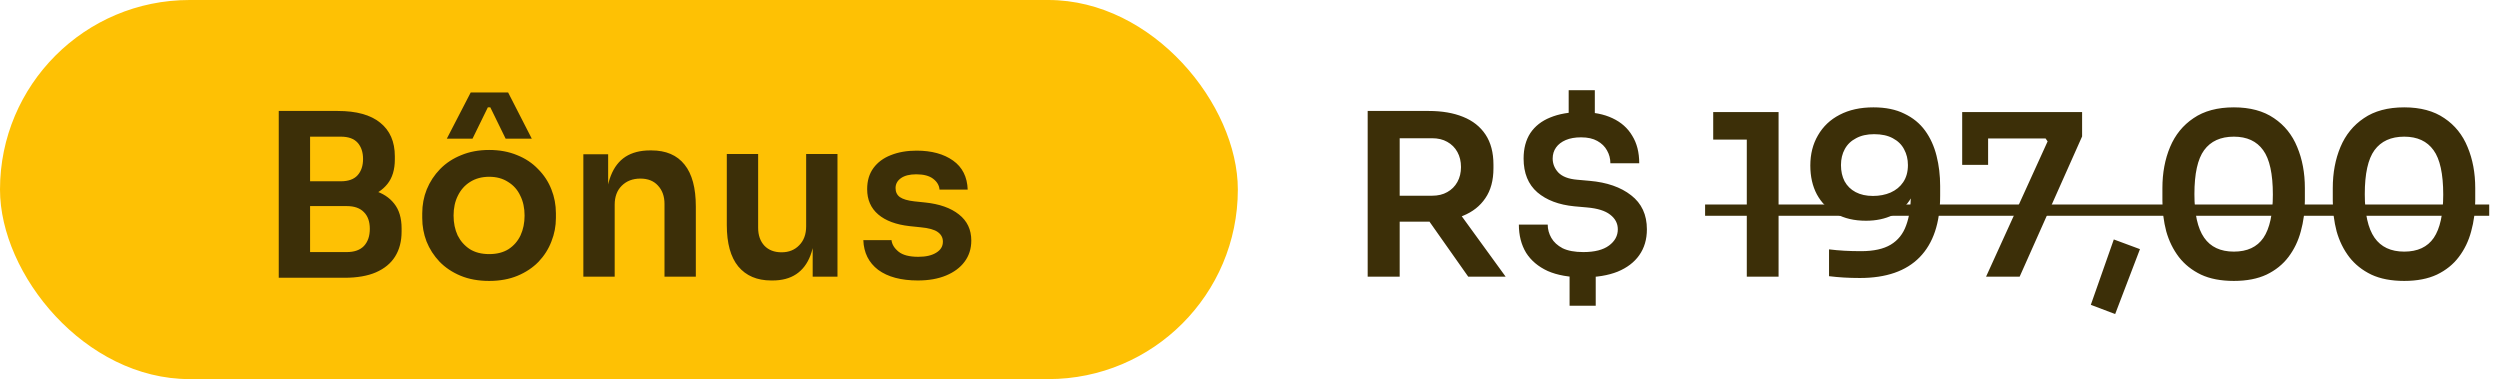
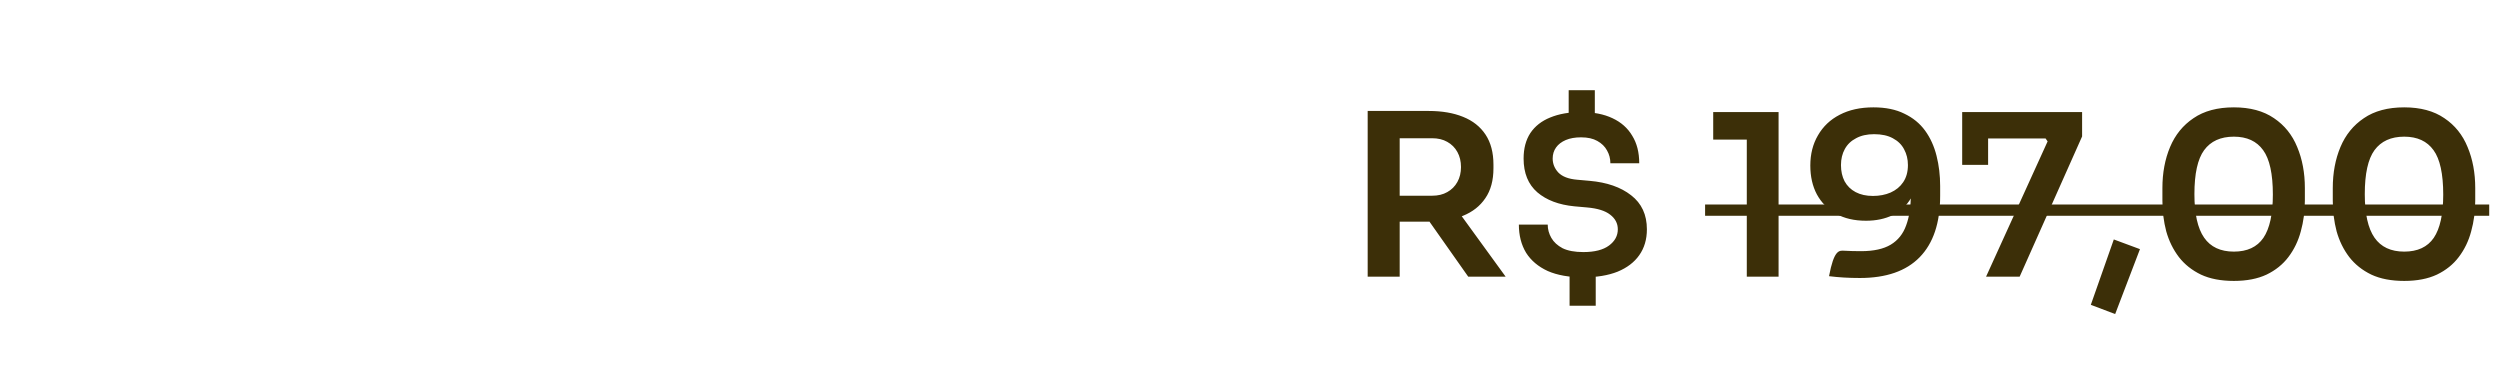
<svg xmlns="http://www.w3.org/2000/svg" width="244" height="37" viewBox="0 0 244 37" fill="none">
-   <rect width="120.813" height="37" rx="18.5" fill="#FEC104" />
-   <path d="M29.824 27.11V24.602H33.85C34.583 24.602 35.141 24.404 35.522 24.008C35.903 23.597 36.094 23.04 36.094 22.336C36.094 21.632 35.903 21.089 35.522 20.708C35.141 20.312 34.583 20.114 33.85 20.114H29.824V18.2H33.63C34.701 18.2 35.654 18.332 36.49 18.596C37.341 18.845 38.001 19.271 38.47 19.872C38.954 20.473 39.196 21.28 39.196 22.292V22.6C39.196 23.553 38.983 24.367 38.558 25.042C38.147 25.702 37.524 26.215 36.688 26.582C35.867 26.934 34.847 27.11 33.63 27.11H29.824ZM27.206 27.11V10.83H30.264V27.11H27.206ZM29.824 19.608V17.694H33.256C34.004 17.694 34.554 17.496 34.906 17.1C35.258 16.704 35.434 16.176 35.434 15.516C35.434 14.856 35.258 14.328 34.906 13.932C34.554 13.536 34.004 13.338 33.256 13.338H29.824V10.83H32.97C34.789 10.83 36.167 11.211 37.106 11.974C38.059 12.737 38.536 13.829 38.536 15.252V15.56C38.536 16.557 38.294 17.357 37.81 17.958C37.341 18.545 36.688 18.97 35.852 19.234C35.016 19.483 34.055 19.608 32.97 19.608H29.824ZM47.745 27.418C46.689 27.418 45.758 27.249 44.951 26.912C44.144 26.575 43.462 26.12 42.905 25.548C42.348 24.961 41.922 24.301 41.629 23.568C41.35 22.835 41.211 22.072 41.211 21.28V20.818C41.211 19.997 41.358 19.219 41.651 18.486C41.959 17.738 42.392 17.078 42.949 16.506C43.521 15.919 44.21 15.465 45.017 15.142C45.824 14.805 46.733 14.636 47.745 14.636C48.757 14.636 49.666 14.805 50.473 15.142C51.28 15.465 51.962 15.919 52.519 16.506C53.091 17.078 53.524 17.738 53.817 18.486C54.11 19.219 54.257 19.997 54.257 20.818V21.28C54.257 22.072 54.11 22.835 53.817 23.568C53.538 24.301 53.12 24.961 52.563 25.548C52.006 26.12 51.324 26.575 50.517 26.912C49.71 27.249 48.786 27.418 47.745 27.418ZM47.745 24.8C48.493 24.8 49.124 24.639 49.637 24.316C50.15 23.979 50.539 23.531 50.803 22.974C51.067 22.402 51.199 21.757 51.199 21.038C51.199 20.305 51.06 19.659 50.781 19.102C50.517 18.53 50.121 18.083 49.593 17.76C49.08 17.423 48.464 17.254 47.745 17.254C47.026 17.254 46.403 17.423 45.875 17.76C45.362 18.083 44.966 18.53 44.687 19.102C44.408 19.659 44.269 20.305 44.269 21.038C44.269 21.757 44.401 22.402 44.665 22.974C44.944 23.531 45.34 23.979 45.853 24.316C46.366 24.639 46.997 24.8 47.745 24.8ZM43.609 13.536L45.941 9.026H49.593L51.903 13.536H49.351L47.855 10.478H47.613L46.117 13.536H43.609ZM56.935 27V15.054H59.355V20.18H59.135C59.135 18.963 59.296 17.951 59.619 17.144C59.941 16.323 60.418 15.707 61.049 15.296C61.694 14.885 62.493 14.68 63.447 14.68H63.579C65.001 14.68 66.079 15.142 66.813 16.066C67.546 16.975 67.913 18.339 67.913 20.158V27H64.855V19.894C64.855 19.161 64.642 18.567 64.217 18.112C63.806 17.657 63.234 17.43 62.501 17.43C61.753 17.43 61.144 17.665 60.675 18.134C60.22 18.589 59.993 19.205 59.993 19.982V27H56.935ZM75.27 27.374C73.892 27.374 72.821 26.919 72.058 26.01C71.31 25.101 70.936 23.751 70.936 21.962V15.032H73.994V22.226C73.994 22.959 74.2 23.546 74.61 23.986C75.021 24.411 75.578 24.624 76.282 24.624C76.986 24.624 77.558 24.397 77.998 23.942C78.453 23.487 78.68 22.871 78.68 22.094V15.032H81.738V27H79.318V21.918H79.56C79.56 23.121 79.406 24.125 79.098 24.932C78.79 25.739 78.328 26.347 77.712 26.758C77.096 27.169 76.326 27.374 75.402 27.374H75.27ZM89.585 27.374C87.942 27.374 86.652 27.029 85.713 26.34C84.789 25.636 84.305 24.668 84.261 23.436H87.011C87.055 23.847 87.282 24.221 87.693 24.558C88.104 24.895 88.749 25.064 89.629 25.064C90.362 25.064 90.942 24.932 91.367 24.668C91.807 24.404 92.027 24.045 92.027 23.59C92.027 23.194 91.858 22.879 91.521 22.644C91.198 22.409 90.641 22.255 89.849 22.182L88.793 22.072C87.458 21.925 86.432 21.544 85.713 20.928C84.994 20.312 84.635 19.491 84.635 18.464C84.635 17.643 84.84 16.953 85.251 16.396C85.662 15.839 86.226 15.421 86.945 15.142C87.678 14.849 88.514 14.702 89.453 14.702C90.92 14.702 92.108 15.025 93.017 15.67C93.926 16.315 94.403 17.261 94.447 18.508H91.697C91.668 18.097 91.462 17.745 91.081 17.452C90.7 17.159 90.15 17.012 89.431 17.012C88.786 17.012 88.287 17.137 87.935 17.386C87.583 17.635 87.407 17.958 87.407 18.354C87.407 18.735 87.546 19.029 87.825 19.234C88.118 19.439 88.588 19.579 89.233 19.652L90.289 19.762C91.697 19.909 92.797 20.297 93.589 20.928C94.396 21.559 94.799 22.409 94.799 23.48C94.799 24.272 94.579 24.961 94.139 25.548C93.714 26.12 93.112 26.567 92.335 26.89C91.558 27.213 90.641 27.374 89.585 27.374Z" fill="#3C2F08" />
-   <path d="M133.485 27V10.83H136.609V27H133.485ZM143.297 27L138.369 20.004H141.867L146.949 27H143.297ZM135.685 21.632V19.102H139.777C140.349 19.102 140.84 18.985 141.251 18.75C141.676 18.515 142.006 18.185 142.241 17.76C142.476 17.335 142.593 16.851 142.593 16.308C142.593 15.751 142.476 15.259 142.241 14.834C142.006 14.409 141.676 14.079 141.251 13.844C140.84 13.609 140.349 13.492 139.777 13.492H135.685V10.83H139.447C140.738 10.83 141.852 11.021 142.791 11.402C143.744 11.783 144.478 12.363 144.991 13.14C145.504 13.917 145.761 14.893 145.761 16.066V16.418C145.761 17.606 145.497 18.581 144.969 19.344C144.456 20.107 143.73 20.679 142.791 21.06C141.852 21.441 140.738 21.632 139.447 21.632H135.685ZM154.533 27.066C153.154 27.066 151.996 26.861 151.057 26.45C150.133 26.025 149.429 25.431 148.945 24.668C148.476 23.891 148.241 22.974 148.241 21.918H151.057C151.057 22.373 151.174 22.805 151.409 23.216C151.644 23.627 152.01 23.964 152.509 24.228C153.022 24.477 153.697 24.602 154.533 24.602C155.633 24.602 156.469 24.389 157.041 23.964C157.613 23.539 157.899 23.011 157.899 22.38C157.899 21.808 157.65 21.331 157.151 20.95C156.667 20.569 155.912 20.334 154.885 20.246L153.653 20.136C152.142 19.989 150.94 19.535 150.045 18.772C149.15 17.995 148.703 16.895 148.703 15.472C148.703 14.489 148.923 13.661 149.363 12.986C149.818 12.311 150.463 11.805 151.299 11.468C152.15 11.116 153.154 10.94 154.313 10.94C155.516 10.94 156.535 11.138 157.371 11.534C158.222 11.93 158.867 12.502 159.307 13.25C159.762 13.983 159.989 14.878 159.989 15.934H157.173C157.173 15.479 157.063 15.061 156.843 14.68C156.638 14.299 156.322 13.991 155.897 13.756C155.486 13.521 154.958 13.404 154.313 13.404C153.726 13.404 153.228 13.492 152.817 13.668C152.406 13.844 152.091 14.086 151.871 14.394C151.651 14.702 151.541 15.061 151.541 15.472C151.541 15.985 151.724 16.44 152.091 16.836C152.472 17.232 153.081 17.467 153.917 17.54L155.149 17.65C156.836 17.797 158.185 18.266 159.197 19.058C160.224 19.85 160.737 20.957 160.737 22.38C160.737 23.363 160.488 24.206 159.989 24.91C159.505 25.599 158.801 26.135 157.877 26.516C156.953 26.883 155.838 27.066 154.533 27.066ZM153.191 29.838V26.626H155.743V29.838H153.191ZM153.103 12.018V8.806H155.655V12.018H153.103ZM170.487 27V12.876L171.455 13.624H167.209V10.94H173.589V27H170.487ZM182.847 10.478C184.035 10.478 185.039 10.683 185.861 11.094C186.697 11.49 187.371 12.04 187.885 12.744C188.398 13.448 188.772 14.269 189.007 15.208C189.241 16.132 189.359 17.115 189.359 18.156V19.124C189.359 21.749 188.691 23.744 187.357 25.108C186.037 26.457 184.093 27.132 181.527 27.132C180.969 27.132 180.449 27.117 179.965 27.088C179.481 27.059 178.997 27.015 178.513 26.956V24.338C178.997 24.397 179.488 24.441 179.987 24.47C180.5 24.499 181.05 24.514 181.637 24.514C182.869 24.514 183.837 24.301 184.541 23.876C185.245 23.451 185.743 22.827 186.037 22.006C186.345 21.185 186.499 20.165 186.499 18.948V17.518L187.203 16.506C187.188 17.635 186.961 18.574 186.521 19.322C186.095 20.055 185.501 20.613 184.739 20.994C183.976 21.361 183.103 21.544 182.121 21.544C180.977 21.544 180.001 21.317 179.195 20.862C178.388 20.407 177.765 19.777 177.325 18.97C176.899 18.163 176.687 17.225 176.687 16.154C176.687 15.039 176.936 14.057 177.435 13.206C177.933 12.341 178.637 11.673 179.547 11.204C180.471 10.72 181.571 10.478 182.847 10.478ZM182.913 13.096C182.223 13.096 181.637 13.228 181.153 13.492C180.669 13.741 180.302 14.093 180.053 14.548C179.803 15.003 179.679 15.523 179.679 16.11C179.679 16.711 179.796 17.239 180.031 17.694C180.28 18.149 180.639 18.501 181.109 18.75C181.578 18.999 182.143 19.124 182.803 19.124C183.433 19.124 184.005 19.014 184.519 18.794C185.047 18.559 185.457 18.222 185.751 17.782C186.059 17.327 186.213 16.77 186.213 16.11C186.213 15.538 186.088 15.025 185.839 14.57C185.604 14.115 185.237 13.756 184.739 13.492C184.255 13.228 183.646 13.096 182.913 13.096ZM193.841 27L199.847 13.8L199.649 13.514H191.509V10.94H203.213V13.316L197.119 27H193.841ZM191.509 16.088V10.94H194.039V16.088H191.509ZM206.44 30.652L204.064 29.75L206.308 23.37L208.86 24.316L206.44 30.652ZM218.025 27.418C216.763 27.418 215.693 27.213 214.813 26.802C213.933 26.377 213.214 25.805 212.657 25.086C212.099 24.353 211.689 23.517 211.425 22.578C211.175 21.625 211.051 20.627 211.051 19.586V18.354C211.051 16.873 211.3 15.538 211.799 14.35C212.297 13.162 213.06 12.223 214.087 11.534C215.113 10.83 216.426 10.478 218.025 10.478C219.609 10.478 220.914 10.83 221.941 11.534C222.967 12.223 223.723 13.162 224.207 14.35C224.705 15.538 224.955 16.873 224.955 18.354V19.586C224.955 20.627 224.823 21.625 224.559 22.578C224.309 23.517 223.906 24.353 223.349 25.086C222.806 25.805 222.095 26.377 221.215 26.802C220.335 27.213 219.271 27.418 218.025 27.418ZM218.025 24.558C219.33 24.558 220.291 24.111 220.907 23.216C221.523 22.307 221.831 20.899 221.831 18.992C221.831 16.968 221.515 15.523 220.885 14.658C220.254 13.778 219.301 13.338 218.025 13.338C216.734 13.338 215.766 13.778 215.121 14.658C214.49 15.523 214.175 16.953 214.175 18.948C214.175 20.869 214.49 22.285 215.121 23.194C215.751 24.103 216.719 24.558 218.025 24.558ZM234.653 27.418C233.392 27.418 232.321 27.213 231.441 26.802C230.561 26.377 229.843 25.805 229.285 25.086C228.728 24.353 228.317 23.517 228.053 22.578C227.804 21.625 227.679 20.627 227.679 19.586V18.354C227.679 16.873 227.929 15.538 228.427 14.35C228.926 13.162 229.689 12.223 230.715 11.534C231.742 10.83 233.055 10.478 234.653 10.478C236.237 10.478 237.543 10.83 238.569 11.534C239.596 12.223 240.351 13.162 240.835 14.35C241.334 15.538 241.583 16.873 241.583 18.354V19.586C241.583 20.627 241.451 21.625 241.187 22.578C240.938 23.517 240.535 24.353 239.977 25.086C239.435 25.805 238.723 26.377 237.843 26.802C236.963 27.213 235.9 27.418 234.653 27.418ZM234.653 24.558C235.959 24.558 236.919 24.111 237.535 23.216C238.151 22.307 238.459 20.899 238.459 18.992C238.459 16.968 238.144 15.523 237.513 14.658C236.883 13.778 235.929 13.338 234.653 13.338C233.363 13.338 232.395 13.778 231.749 14.658C231.119 15.523 230.803 16.953 230.803 18.948C230.803 20.869 231.119 22.285 231.749 23.194C232.38 24.103 233.348 24.558 234.653 24.558Z" fill="#3C2F08" />
+   <path d="M133.485 27V10.83H136.609V27H133.485ZM143.297 27L138.369 20.004H141.867L146.949 27H143.297ZM135.685 21.632V19.102H139.777C140.349 19.102 140.84 18.985 141.251 18.75C141.676 18.515 142.006 18.185 142.241 17.76C142.476 17.335 142.593 16.851 142.593 16.308C142.593 15.751 142.476 15.259 142.241 14.834C142.006 14.409 141.676 14.079 141.251 13.844C140.84 13.609 140.349 13.492 139.777 13.492H135.685V10.83H139.447C140.738 10.83 141.852 11.021 142.791 11.402C143.744 11.783 144.478 12.363 144.991 13.14C145.504 13.917 145.761 14.893 145.761 16.066V16.418C145.761 17.606 145.497 18.581 144.969 19.344C144.456 20.107 143.73 20.679 142.791 21.06C141.852 21.441 140.738 21.632 139.447 21.632H135.685ZM154.533 27.066C153.154 27.066 151.996 26.861 151.057 26.45C150.133 26.025 149.429 25.431 148.945 24.668C148.476 23.891 148.241 22.974 148.241 21.918H151.057C151.057 22.373 151.174 22.805 151.409 23.216C151.644 23.627 152.01 23.964 152.509 24.228C153.022 24.477 153.697 24.602 154.533 24.602C155.633 24.602 156.469 24.389 157.041 23.964C157.613 23.539 157.899 23.011 157.899 22.38C157.899 21.808 157.65 21.331 157.151 20.95C156.667 20.569 155.912 20.334 154.885 20.246L153.653 20.136C152.142 19.989 150.94 19.535 150.045 18.772C149.15 17.995 148.703 16.895 148.703 15.472C148.703 14.489 148.923 13.661 149.363 12.986C149.818 12.311 150.463 11.805 151.299 11.468C152.15 11.116 153.154 10.94 154.313 10.94C155.516 10.94 156.535 11.138 157.371 11.534C158.222 11.93 158.867 12.502 159.307 13.25C159.762 13.983 159.989 14.878 159.989 15.934H157.173C157.173 15.479 157.063 15.061 156.843 14.68C156.638 14.299 156.322 13.991 155.897 13.756C155.486 13.521 154.958 13.404 154.313 13.404C153.726 13.404 153.228 13.492 152.817 13.668C152.406 13.844 152.091 14.086 151.871 14.394C151.651 14.702 151.541 15.061 151.541 15.472C151.541 15.985 151.724 16.44 152.091 16.836C152.472 17.232 153.081 17.467 153.917 17.54L155.149 17.65C156.836 17.797 158.185 18.266 159.197 19.058C160.224 19.85 160.737 20.957 160.737 22.38C160.737 23.363 160.488 24.206 159.989 24.91C159.505 25.599 158.801 26.135 157.877 26.516C156.953 26.883 155.838 27.066 154.533 27.066ZM153.191 29.838V26.626H155.743V29.838H153.191ZM153.103 12.018V8.806H155.655V12.018H153.103ZM170.487 27V12.876L171.455 13.624H167.209V10.94H173.589V27H170.487ZM182.847 10.478C184.035 10.478 185.039 10.683 185.861 11.094C186.697 11.49 187.371 12.04 187.885 12.744C188.398 13.448 188.772 14.269 189.007 15.208C189.241 16.132 189.359 17.115 189.359 18.156V19.124C189.359 21.749 188.691 23.744 187.357 25.108C186.037 26.457 184.093 27.132 181.527 27.132C180.969 27.132 180.449 27.117 179.965 27.088C179.481 27.059 178.997 27.015 178.513 26.956C178.997 24.397 179.488 24.441 179.987 24.47C180.5 24.499 181.05 24.514 181.637 24.514C182.869 24.514 183.837 24.301 184.541 23.876C185.245 23.451 185.743 22.827 186.037 22.006C186.345 21.185 186.499 20.165 186.499 18.948V17.518L187.203 16.506C187.188 17.635 186.961 18.574 186.521 19.322C186.095 20.055 185.501 20.613 184.739 20.994C183.976 21.361 183.103 21.544 182.121 21.544C180.977 21.544 180.001 21.317 179.195 20.862C178.388 20.407 177.765 19.777 177.325 18.97C176.899 18.163 176.687 17.225 176.687 16.154C176.687 15.039 176.936 14.057 177.435 13.206C177.933 12.341 178.637 11.673 179.547 11.204C180.471 10.72 181.571 10.478 182.847 10.478ZM182.913 13.096C182.223 13.096 181.637 13.228 181.153 13.492C180.669 13.741 180.302 14.093 180.053 14.548C179.803 15.003 179.679 15.523 179.679 16.11C179.679 16.711 179.796 17.239 180.031 17.694C180.28 18.149 180.639 18.501 181.109 18.75C181.578 18.999 182.143 19.124 182.803 19.124C183.433 19.124 184.005 19.014 184.519 18.794C185.047 18.559 185.457 18.222 185.751 17.782C186.059 17.327 186.213 16.77 186.213 16.11C186.213 15.538 186.088 15.025 185.839 14.57C185.604 14.115 185.237 13.756 184.739 13.492C184.255 13.228 183.646 13.096 182.913 13.096ZM193.841 27L199.847 13.8L199.649 13.514H191.509V10.94H203.213V13.316L197.119 27H193.841ZM191.509 16.088V10.94H194.039V16.088H191.509ZM206.44 30.652L204.064 29.75L206.308 23.37L208.86 24.316L206.44 30.652ZM218.025 27.418C216.763 27.418 215.693 27.213 214.813 26.802C213.933 26.377 213.214 25.805 212.657 25.086C212.099 24.353 211.689 23.517 211.425 22.578C211.175 21.625 211.051 20.627 211.051 19.586V18.354C211.051 16.873 211.3 15.538 211.799 14.35C212.297 13.162 213.06 12.223 214.087 11.534C215.113 10.83 216.426 10.478 218.025 10.478C219.609 10.478 220.914 10.83 221.941 11.534C222.967 12.223 223.723 13.162 224.207 14.35C224.705 15.538 224.955 16.873 224.955 18.354V19.586C224.955 20.627 224.823 21.625 224.559 22.578C224.309 23.517 223.906 24.353 223.349 25.086C222.806 25.805 222.095 26.377 221.215 26.802C220.335 27.213 219.271 27.418 218.025 27.418ZM218.025 24.558C219.33 24.558 220.291 24.111 220.907 23.216C221.523 22.307 221.831 20.899 221.831 18.992C221.831 16.968 221.515 15.523 220.885 14.658C220.254 13.778 219.301 13.338 218.025 13.338C216.734 13.338 215.766 13.778 215.121 14.658C214.49 15.523 214.175 16.953 214.175 18.948C214.175 20.869 214.49 22.285 215.121 23.194C215.751 24.103 216.719 24.558 218.025 24.558ZM234.653 27.418C233.392 27.418 232.321 27.213 231.441 26.802C230.561 26.377 229.843 25.805 229.285 25.086C228.728 24.353 228.317 23.517 228.053 22.578C227.804 21.625 227.679 20.627 227.679 19.586V18.354C227.679 16.873 227.929 15.538 228.427 14.35C228.926 13.162 229.689 12.223 230.715 11.534C231.742 10.83 233.055 10.478 234.653 10.478C236.237 10.478 237.543 10.83 238.569 11.534C239.596 12.223 240.351 13.162 240.835 14.35C241.334 15.538 241.583 16.873 241.583 18.354V19.586C241.583 20.627 241.451 21.625 241.187 22.578C240.938 23.517 240.535 24.353 239.977 25.086C239.435 25.805 238.723 26.377 237.843 26.802C236.963 27.213 235.9 27.418 234.653 27.418ZM234.653 24.558C235.959 24.558 236.919 24.111 237.535 23.216C238.151 22.307 238.459 20.899 238.459 18.992C238.459 16.968 238.144 15.523 237.513 14.658C236.883 13.778 235.929 13.338 234.653 13.338C233.363 13.338 232.395 13.778 231.749 14.658C231.119 15.523 230.803 16.953 230.803 18.948C230.803 20.869 231.119 22.285 231.749 23.194C232.38 24.103 233.348 24.558 234.653 24.558Z" fill="#3C2F08" />
  <path d="M166.417 19.96H242.947V21.06H166.417V19.96Z" fill="#3C2F08" />
</svg>